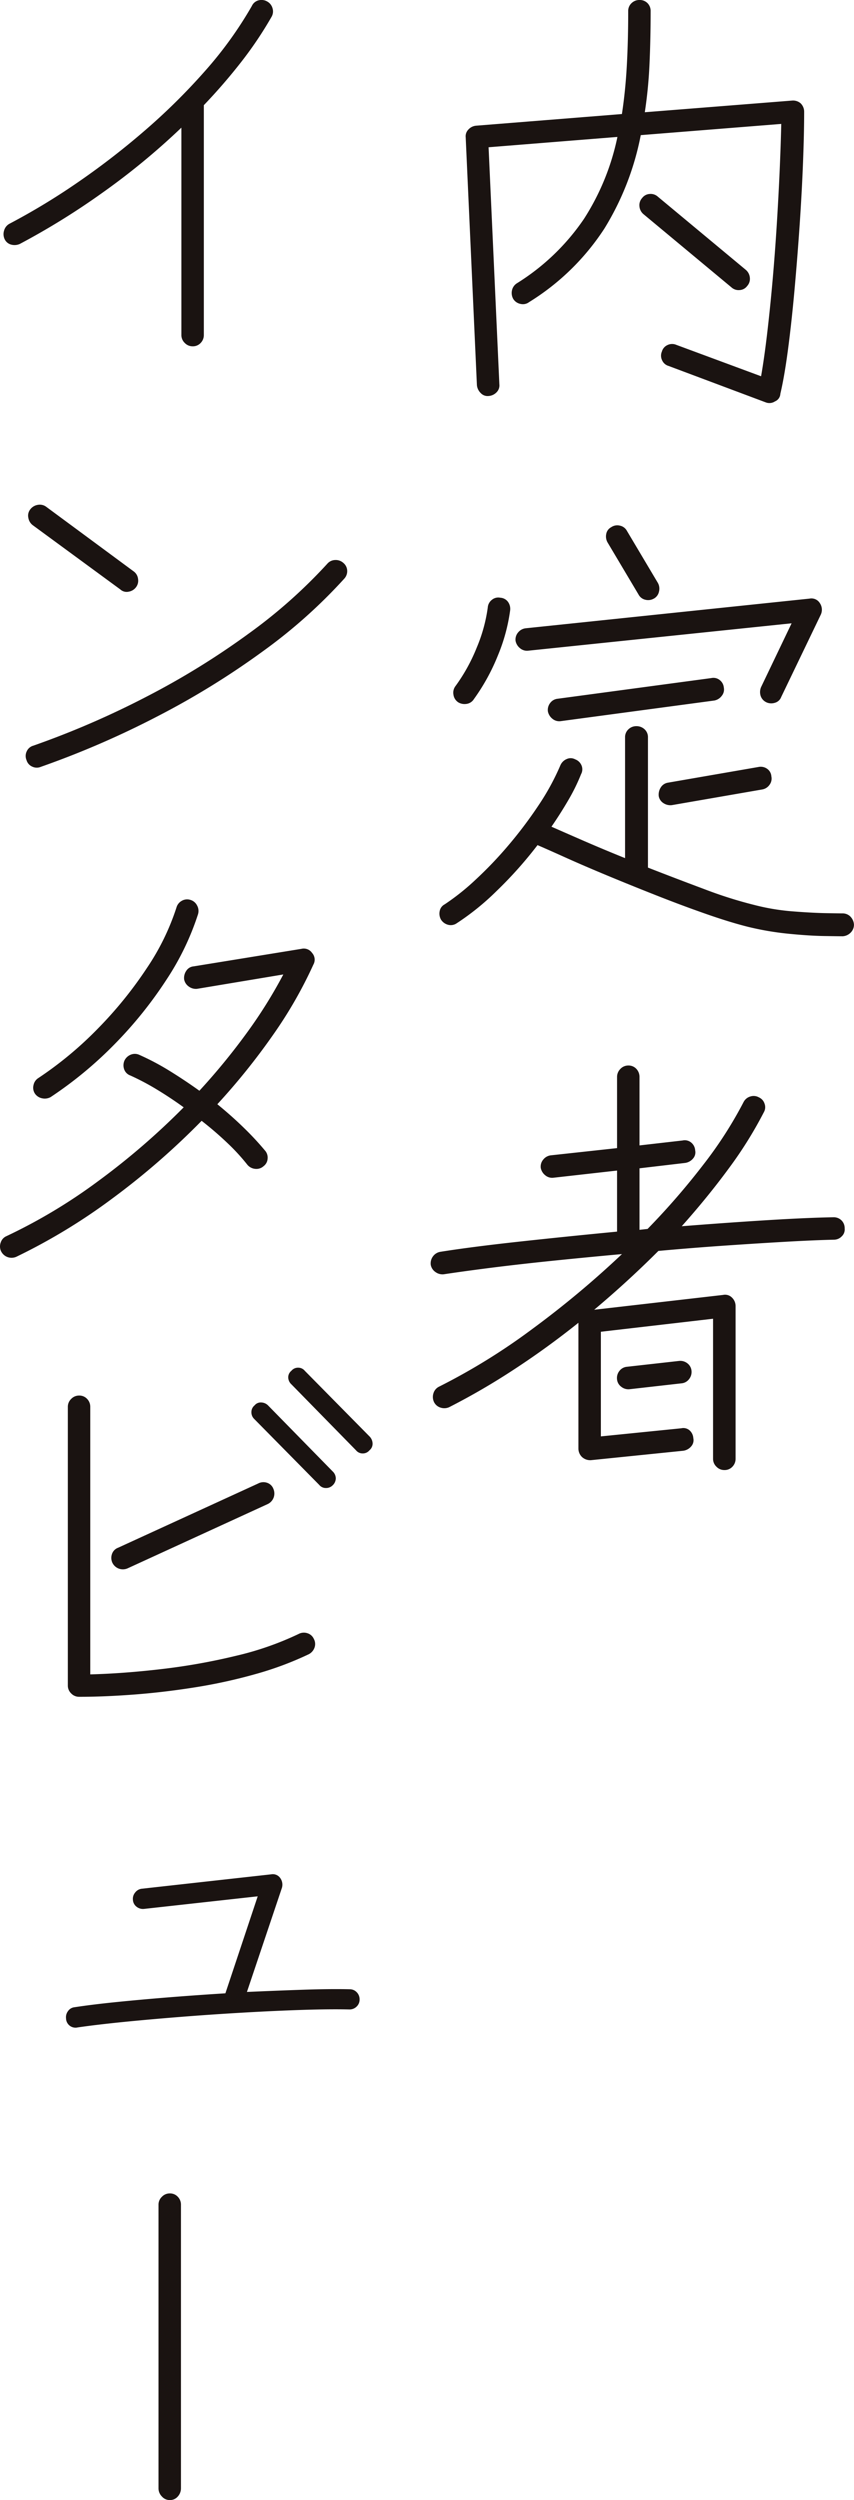
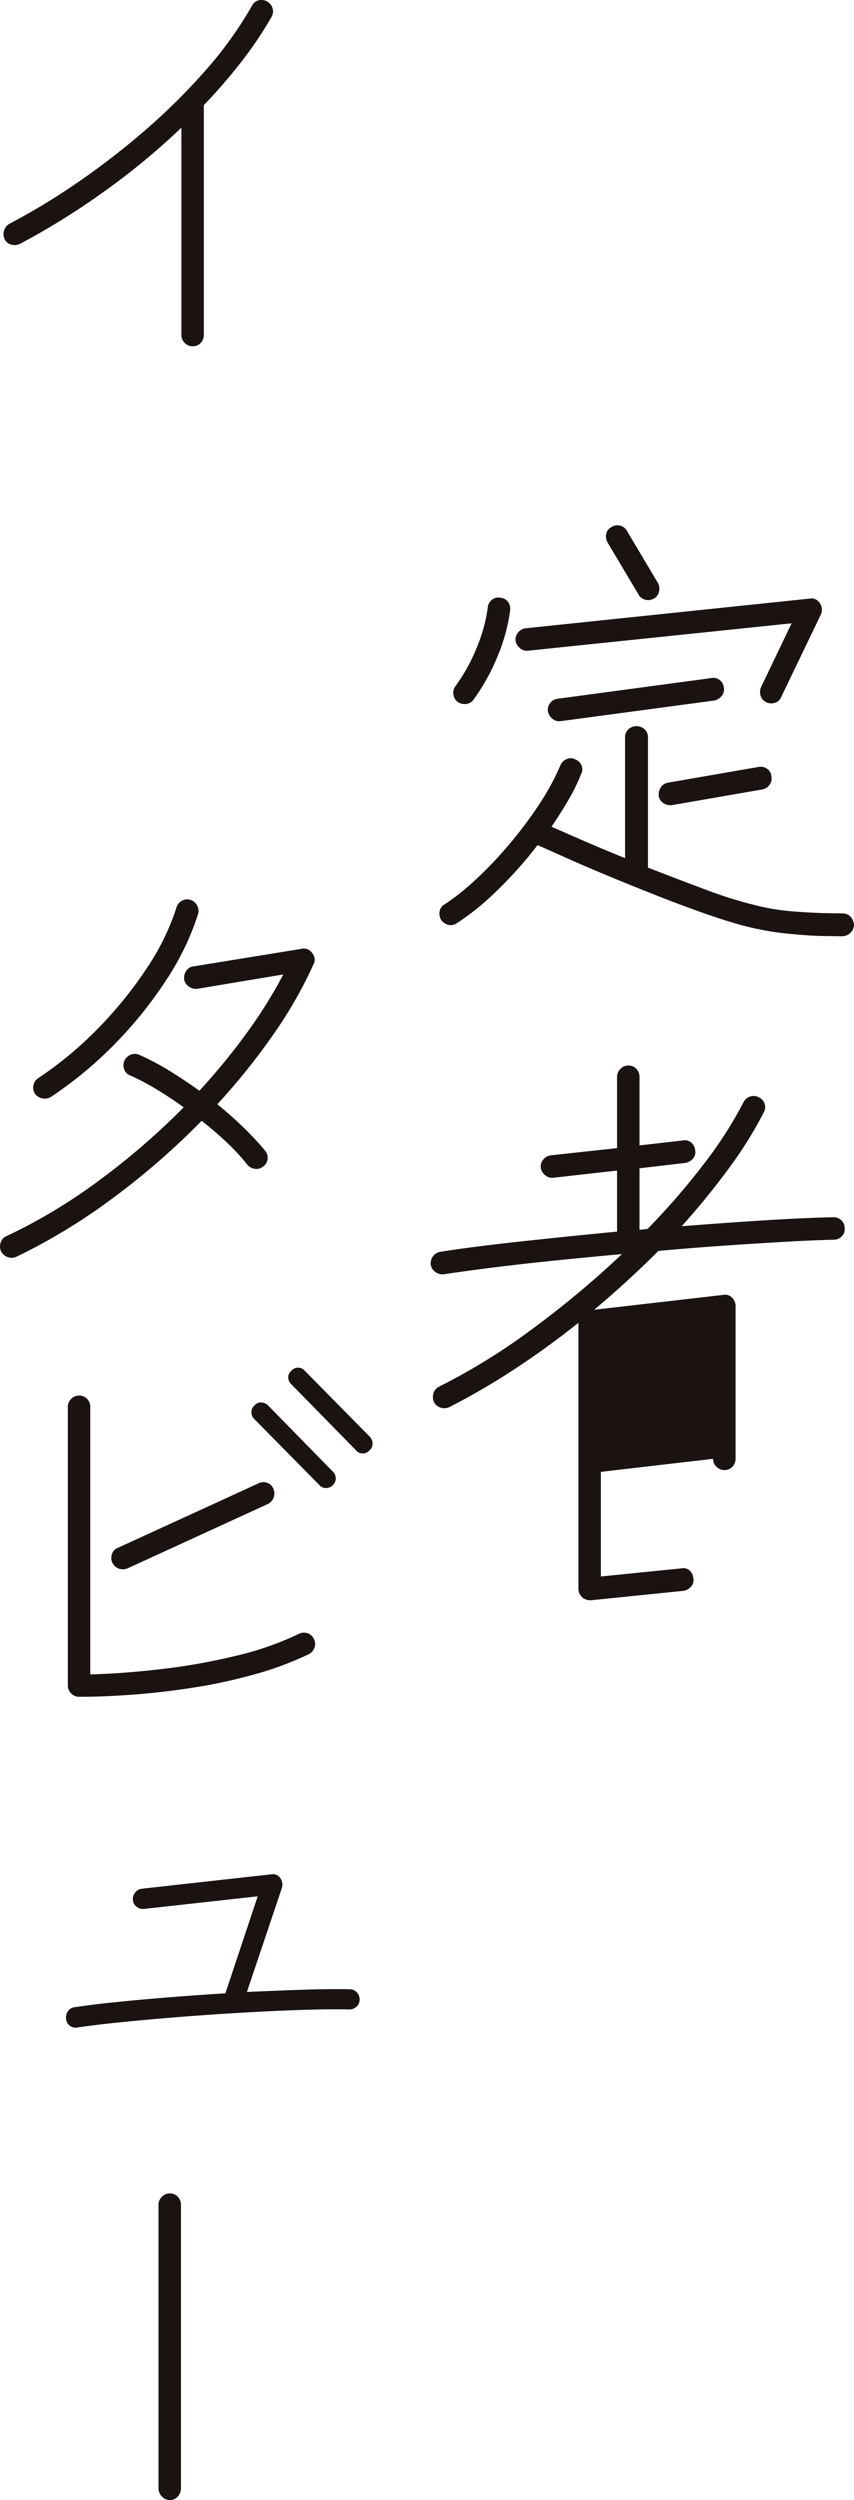
<svg xmlns="http://www.w3.org/2000/svg" width="121.037" height="354.213" viewBox="0 0 121.037 354.213">
  <g id="title_interview_sp" transform="translate(-583.963 -10414.287)">
    <g id="グループ_49111" data-name="グループ 49111" transform="translate(0 230.226)">
-       <path id="パス_93155" data-name="パス 93155" d="M-2354.187,529.333l-13.742-5.152a1.439,1.439,0,0,1-.921-.8,1.484,1.484,0,0,1-.032-1.24,1.435,1.435,0,0,1,.794-.922,1.5,1.5,0,0,1,1.242-.031l12.023,4.453q.445-2.544.858-6.044t.764-7.444q.348-3.94.6-7.983t.414-7.729q.159-3.688.223-6.552l-19.912,1.589a39.433,39.433,0,0,1-5.152,13.234,34.053,34.053,0,0,1-10.687,10.432,1.434,1.434,0,0,1-1.177.254,1.562,1.562,0,0,1-1.05-.7,1.715,1.715,0,0,1-.191-1.209,1.572,1.572,0,0,1,.7-1.02,31.716,31.716,0,0,0,9.509-9.127,34.29,34.29,0,0,0,4.74-11.609l-18.26,1.463,1.528,33.588a1.369,1.369,0,0,1-.382,1.114,1.726,1.726,0,0,1-1.146.541,1.327,1.327,0,0,1-1.112-.415,1.8,1.8,0,0,1-.542-1.114l-1.59-35.114a1.368,1.368,0,0,1,.384-1.114,1.669,1.669,0,0,1,1.081-.541l20.675-1.652q.506-3.309.7-6.934t.191-7.636a1.5,1.5,0,0,1,.476-1.144,1.586,1.586,0,0,1,1.115-.445,1.55,1.55,0,0,1,1.144.445,1.549,1.549,0,0,1,.446,1.144q0,3.885-.159,7.444a64.156,64.156,0,0,1-.667,6.871l20.865-1.652a1.657,1.657,0,0,1,1.211.38,1.661,1.661,0,0,1,.508,1.209q0,2.989-.16,7.156t-.476,8.843q-.32,4.675-.733,9.255t-.921,8.43q-.511,3.852-1.083,6.266a1.225,1.225,0,0,1-.762,1.081A1.435,1.435,0,0,1-2354.187,529.333Zm-4.835-16.285-12.468-10.371a1.616,1.616,0,0,1-.573-1.112,1.5,1.5,0,0,1,.382-1.177,1.425,1.425,0,0,1,1.049-.573,1.513,1.513,0,0,1,1.177.382l12.468,10.369a1.637,1.637,0,0,1,.573,1.114,1.5,1.5,0,0,1-.382,1.176,1.408,1.408,0,0,1-1.049.573A1.5,1.5,0,0,1-2359.022,513.048Z" transform="translate(3046.654 9711.729)" fill="#1a1311" />
      <path id="パス_93156" data-name="パス 93156" d="M-2341.532,570.7h-.063c-.3,0-1.146-.011-2.545-.033s-3.076-.126-5.026-.319a41.232,41.232,0,0,1-5.79-.984q-2.545-.637-5.914-1.813t-7-2.609q-3.626-1.429-7-2.831t-5.981-2.577q-2.608-1.176-3.943-1.748a57.874,57.874,0,0,1-5.821,6.52,36.146,36.146,0,0,1-5.631,4.55,1.471,1.471,0,0,1-1.207.222,1.7,1.7,0,0,1-1.02-.732,1.714,1.714,0,0,1-.189-1.209,1.346,1.346,0,0,1,.7-.955,33.185,33.185,0,0,0,4.357-3.467,55.876,55.876,0,0,0,4.709-4.93,60.571,60.571,0,0,0,4.262-5.662,34.312,34.312,0,0,0,3.085-5.662,1.686,1.686,0,0,1,.859-.858,1.352,1.352,0,0,1,1.24.032,1.554,1.554,0,0,1,.892.858,1.423,1.423,0,0,1-.064,1.24,27,27,0,0,1-1.813,3.689q-1.113,1.911-2.385,3.754,1.589.7,4.357,1.908t6.075,2.546V542.522a1.505,1.505,0,0,1,.477-1.146,1.584,1.584,0,0,1,1.114-.445,1.659,1.659,0,0,1,1.176.445,1.5,1.5,0,0,1,.478,1.146v18.449q4.068,1.588,8.08,3.085a60.78,60.78,0,0,0,6.934,2.193,31.5,31.5,0,0,0,5.5.923q2.832.222,4.8.254t2.229.033a1.542,1.542,0,0,1,1.144.445,1.789,1.789,0,0,1,.51,1.144,1.585,1.585,0,0,1-.447,1.114A1.726,1.726,0,0,1-2341.532,570.7Zm-54.583-33.208a1.526,1.526,0,0,1-.6-1.051,1.531,1.531,0,0,1,.285-1.177,25.017,25.017,0,0,0,3.022-5.469,22.352,22.352,0,0,0,1.56-5.662,1.508,1.508,0,0,1,.6-1.112,1.41,1.41,0,0,1,1.177-.287,1.448,1.448,0,0,1,1.081.573,1.692,1.692,0,0,1,.317,1.209,25.534,25.534,0,0,1-1.748,6.424,28.916,28.916,0,0,1-3.4,6.172,1.456,1.456,0,0,1-1.049.667A1.733,1.733,0,0,1-2396.115,537.5Zm43.769.063a1.528,1.528,0,0,1-.829-.922,1.8,1.8,0,0,1,.065-1.24l4.325-9.034-37.343,3.882a1.521,1.521,0,0,1-1.146-.352,1.746,1.746,0,0,1-.634-1.047,1.554,1.554,0,0,1,.38-1.211,1.613,1.613,0,0,1,1.083-.571l40.2-4.2a1.4,1.4,0,0,1,1.462.636,1.66,1.66,0,0,1,.128,1.654l-5.6,11.643a1.335,1.335,0,0,1-.89.825A1.682,1.682,0,0,1-2352.347,537.559Zm-29.2,2.672a1.51,1.51,0,0,1-1.146-.349,1.764,1.764,0,0,1-.636-1.051,1.614,1.614,0,0,1,.35-1.209,1.5,1.5,0,0,1,1.049-.573l21.756-2.926a1.424,1.424,0,0,1,1.209.287,1.5,1.5,0,0,1,.572,1.049,1.411,1.411,0,0,1-.288,1.177,1.714,1.714,0,0,1-1.049.667Zm13.232-17.366a1.608,1.608,0,0,1-1.208.159,1.454,1.454,0,0,1-.955-.734l-4.388-7.377a1.712,1.712,0,0,1-.191-1.209,1.343,1.343,0,0,1,.7-.955,1.512,1.512,0,0,1,1.241-.223,1.462,1.462,0,0,1,.986.73l4.39,7.381a1.665,1.665,0,0,1,.158,1.24A1.458,1.458,0,0,1-2368.315,522.864Zm2.544,29.263a1.774,1.774,0,0,1-1.176-.286,1.475,1.475,0,0,1-.669-.986,1.892,1.892,0,0,1,.287-1.24,1.468,1.468,0,0,1,.986-.669l12.85-2.227a1.571,1.571,0,0,1,1.241.256,1.412,1.412,0,0,1,.6,1.081,1.465,1.465,0,0,1-.254,1.177,1.594,1.594,0,0,1-1.018.667Z" transform="translate(3044.941 9746.013)" fill="#1a1311" />
-       <path id="パス_93157" data-name="パス 93157" d="M-2357.754,611.076a1.524,1.524,0,0,1-1.112-.476,1.526,1.526,0,0,1-.478-1.114V589.637l-15.9,1.845v14.824l11.387-1.148a1.344,1.344,0,0,1,1.177.287,1.607,1.607,0,0,1,.539,1.112,1.319,1.319,0,0,1-.285,1.146,1.8,1.8,0,0,1-1.112.636l-13.106,1.337a1.717,1.717,0,0,1-1.272-.445,1.66,1.66,0,0,1-.51-1.211V590.21q-4.452,3.562-9.129,6.615a96.794,96.794,0,0,1-9.192,5.345,1.68,1.68,0,0,1-1.208.063,1.53,1.53,0,0,1-.955-.827,1.688,1.688,0,0,1-.063-1.207,1.53,1.53,0,0,1,.827-.955,88.882,88.882,0,0,0,13.169-8.144,134.186,134.186,0,0,0,12.723-10.623q-4.9.445-9.575.923t-8.714.984q-4.04.512-6.967.955a1.683,1.683,0,0,1-1.176-.317,1.59,1.59,0,0,1-.669-1.018,1.677,1.677,0,0,1,.319-1.209,1.626,1.626,0,0,1,1.017-.636q4.389-.7,11.069-1.431t14-1.433v-8.651l-9.033,1.018a1.513,1.513,0,0,1-1.146-.35,1.75,1.75,0,0,1-.636-1.049,1.542,1.542,0,0,1,.382-1.209,1.617,1.617,0,0,1,1.081-.573l9.352-1.018V555.411a1.6,1.6,0,0,1,.478-1.175,1.525,1.525,0,0,1,1.113-.477,1.5,1.5,0,0,1,1.146.477,1.661,1.661,0,0,1,.445,1.175v9.67l6.107-.7a1.423,1.423,0,0,1,1.209.287,1.549,1.549,0,0,1,.573,1.112,1.316,1.316,0,0,1-.287,1.144,1.783,1.783,0,0,1-1.113.636l-6.489.764v8.716l1.144-.126a102.224,102.224,0,0,0,7.92-9.131,57.751,57.751,0,0,0,5.7-8.873,1.563,1.563,0,0,1,.953-.764,1.512,1.512,0,0,1,1.209.128,1.444,1.444,0,0,1,.795.89,1.42,1.42,0,0,1-.094,1.209,57.715,57.715,0,0,1-4.963,7.952q-2.989,4.071-6.679,8.207,6.423-.509,12.119-.86t9.383-.413a1.554,1.554,0,0,1,1.146.447,1.548,1.548,0,0,1,.445,1.144,1.322,1.322,0,0,1-.413,1.112,1.526,1.526,0,0,1-1.113.478q-2.8.064-6.745.287t-8.587.541q-4.644.317-9.542.762-4.327,4.327-9.1,8.334l18.258-2.1a1.375,1.375,0,0,1,1.274.382,1.657,1.657,0,0,1,.508,1.207v21.63a1.592,1.592,0,0,1-.445,1.114A1.5,1.5,0,0,1-2357.754,611.076Zm-13.423-11.452a1.61,1.61,0,0,1-1.177-.349,1.466,1.466,0,0,1-.6-1.051,1.607,1.607,0,0,1,.35-1.207,1.5,1.5,0,0,1,1.049-.573l7.379-.827a1.621,1.621,0,0,1,1.21.349,1.511,1.511,0,0,1,.571,1.051,1.625,1.625,0,0,1-.348,1.177,1.52,1.52,0,0,1-1.114.6Z" transform="translate(3044.368 9781.264)" fill="#1a1311" />
+       <path id="パス_93157" data-name="パス 93157" d="M-2357.754,611.076a1.524,1.524,0,0,1-1.112-.476,1.526,1.526,0,0,1-.478-1.114l-15.9,1.845v14.824l11.387-1.148a1.344,1.344,0,0,1,1.177.287,1.607,1.607,0,0,1,.539,1.112,1.319,1.319,0,0,1-.285,1.146,1.8,1.8,0,0,1-1.112.636l-13.106,1.337a1.717,1.717,0,0,1-1.272-.445,1.66,1.66,0,0,1-.51-1.211V590.21q-4.452,3.562-9.129,6.615a96.794,96.794,0,0,1-9.192,5.345,1.68,1.68,0,0,1-1.208.063,1.53,1.53,0,0,1-.955-.827,1.688,1.688,0,0,1-.063-1.207,1.53,1.53,0,0,1,.827-.955,88.882,88.882,0,0,0,13.169-8.144,134.186,134.186,0,0,0,12.723-10.623q-4.9.445-9.575.923t-8.714.984q-4.04.512-6.967.955a1.683,1.683,0,0,1-1.176-.317,1.59,1.59,0,0,1-.669-1.018,1.677,1.677,0,0,1,.319-1.209,1.626,1.626,0,0,1,1.017-.636q4.389-.7,11.069-1.431t14-1.433v-8.651l-9.033,1.018a1.513,1.513,0,0,1-1.146-.35,1.75,1.75,0,0,1-.636-1.049,1.542,1.542,0,0,1,.382-1.209,1.617,1.617,0,0,1,1.081-.573l9.352-1.018V555.411a1.6,1.6,0,0,1,.478-1.175,1.525,1.525,0,0,1,1.113-.477,1.5,1.5,0,0,1,1.146.477,1.661,1.661,0,0,1,.445,1.175v9.67l6.107-.7a1.423,1.423,0,0,1,1.209.287,1.549,1.549,0,0,1,.573,1.112,1.316,1.316,0,0,1-.287,1.144,1.783,1.783,0,0,1-1.113.636l-6.489.764v8.716l1.144-.126a102.224,102.224,0,0,0,7.92-9.131,57.751,57.751,0,0,0,5.7-8.873,1.563,1.563,0,0,1,.953-.764,1.512,1.512,0,0,1,1.209.128,1.444,1.444,0,0,1,.795.89,1.42,1.42,0,0,1-.094,1.209,57.715,57.715,0,0,1-4.963,7.952q-2.989,4.071-6.679,8.207,6.423-.509,12.119-.86t9.383-.413a1.554,1.554,0,0,1,1.146.447,1.548,1.548,0,0,1,.445,1.144,1.322,1.322,0,0,1-.413,1.112,1.526,1.526,0,0,1-1.113.478q-2.8.064-6.745.287t-8.587.541q-4.644.317-9.542.762-4.327,4.327-9.1,8.334l18.258-2.1a1.375,1.375,0,0,1,1.274.382,1.657,1.657,0,0,1,.508,1.207v21.63a1.592,1.592,0,0,1-.445,1.114A1.5,1.5,0,0,1-2357.754,611.076Zm-13.423-11.452a1.61,1.61,0,0,1-1.177-.349,1.466,1.466,0,0,1-.6-1.051,1.607,1.607,0,0,1,.35-1.207,1.5,1.5,0,0,1,1.049-.573l7.379-.827a1.621,1.621,0,0,1,1.21.349,1.511,1.511,0,0,1,.571,1.051,1.625,1.625,0,0,1-.348,1.177,1.52,1.52,0,0,1-1.114.6Z" transform="translate(3044.368 9781.264)" fill="#1a1311" />
    </g>
    <g id="グループ_49110" data-name="グループ 49110" transform="translate(-66 -0.001)">
      <path id="パス_93158" data-name="パス 93158" d="M-2369.622,645.581a1.523,1.523,0,0,1-1.112-.475,1.527,1.527,0,0,1-.478-1.114V614.6a99.637,99.637,0,0,1-11.418,9.383,103.127,103.127,0,0,1-11.483,7.093,1.812,1.812,0,0,1-1.21.1,1.419,1.419,0,0,1-.952-.8,1.676,1.676,0,0,1-.064-1.207,1.562,1.562,0,0,1,.762-.955,94.205,94.205,0,0,0,9.383-5.66,108,108,0,0,0,9.607-7.381,87.991,87.991,0,0,0,8.715-8.589,55.286,55.286,0,0,0,6.646-9.223,1.432,1.432,0,0,1,.955-.8,1.61,1.61,0,0,1,1.209.159,1.565,1.565,0,0,1,.764.955,1.512,1.512,0,0,1-.128,1.209,53.854,53.854,0,0,1-4.293,6.392,79.829,79.829,0,0,1-5.312,6.14v32.57a1.583,1.583,0,0,1-.444,1.114A1.5,1.5,0,0,1-2369.622,645.581Z" transform="translate(3046.884 9817.774)" fill="#1a1311" />
-       <path id="パス_93159" data-name="パス 93159" d="M-2392.572,672.221a1.485,1.485,0,0,1-1.24-.032,1.437,1.437,0,0,1-.8-.921,1.493,1.493,0,0,1,.031-1.24,1.439,1.439,0,0,1,.923-.8,123.822,123.822,0,0,0,16.157-7,109.943,109.943,0,0,0,14.409-8.906,72.547,72.547,0,0,0,11.1-9.861,1.523,1.523,0,0,1,1.115-.54,1.613,1.613,0,0,1,1.176.414,1.5,1.5,0,0,1,.541,1.081,1.567,1.567,0,0,1-.413,1.144,73.891,73.891,0,0,1-11.515,10.275,113.781,113.781,0,0,1-14.885,9.192A127.5,127.5,0,0,1-2392.572,672.221Zm11.261-25.127-12.406-9.1a1.629,1.629,0,0,1-.634-1.049,1.424,1.424,0,0,1,.254-1.177,1.677,1.677,0,0,1,1.112-.667,1.524,1.524,0,0,1,1.177.287l12.406,9.16a1.523,1.523,0,0,1,.6,1.049,1.523,1.523,0,0,1-.287,1.177,1.624,1.624,0,0,1-1.048.634A1.316,1.316,0,0,1-2381.311,647.094Z" transform="translate(3048.332 9850.711)" fill="#1a1311" />
      <path id="パス_93160" data-name="パス 93160" d="M-2394.392,715.89a1.682,1.682,0,0,1-1.24.032,1.657,1.657,0,0,1-.923-.858,1.593,1.593,0,0,1-.032-1.209,1.45,1.45,0,0,1,.8-.892,76.748,76.748,0,0,0,13.041-7.824,101.633,101.633,0,0,0,12.088-10.432q-1.846-1.338-3.786-2.514a34.989,34.989,0,0,0-3.784-2,1.428,1.428,0,0,1-.86-.858,1.678,1.678,0,0,1,.032-1.24,1.666,1.666,0,0,1,.923-.858,1.507,1.507,0,0,1,1.177.031,35.68,35.68,0,0,1,4.325,2.29q2.164,1.338,4.2,2.8a92.067,92.067,0,0,0,6.68-8.143,67.152,67.152,0,0,0,5.215-8.333l-12.214,2.036a1.685,1.685,0,0,1-1.177-.319,1.587,1.587,0,0,1-.667-1.018,1.793,1.793,0,0,1,.319-1.238,1.362,1.362,0,0,1,1.018-.606l15.267-2.481a1.425,1.425,0,0,1,1.528.573,1.425,1.425,0,0,1,.188,1.654,61.663,61.663,0,0,1-5.756,10.019,93.7,93.7,0,0,1-7.857,9.767q2.1,1.716,3.817,3.4a41.672,41.672,0,0,1,2.927,3.15,1.5,1.5,0,0,1,.38,1.175,1.427,1.427,0,0,1-.571,1.051,1.512,1.512,0,0,1-1.177.382,1.635,1.635,0,0,1-1.115-.575,28.727,28.727,0,0,0-2.766-3.022,48.316,48.316,0,0,0-3.723-3.211,105.039,105.039,0,0,1-12.659,11.007A83.5,83.5,0,0,1-2394.392,715.89Zm4.9-22.646a1.72,1.72,0,0,1-1.209.189,1.621,1.621,0,0,1-1.018-.636,1.507,1.507,0,0,1-.222-1.238,1.521,1.521,0,0,1,.667-.988,51.964,51.964,0,0,0,8.493-7.06,57.112,57.112,0,0,0,6.9-8.526,34.046,34.046,0,0,0,4.2-8.588,1.561,1.561,0,0,1,.762-.953,1.5,1.5,0,0,1,1.209-.128,1.542,1.542,0,0,1,.955.8,1.592,1.592,0,0,1,.128,1.24,37.972,37.972,0,0,1-4.485,9.288,58.294,58.294,0,0,1-7.285,9.064A55.9,55.9,0,0,1-2389.494,693.243Z" transform="translate(3046.654 9876.468)" fill="#1a1311" />
      <path id="パス_93161" data-name="パス 93161" d="M-2389.915,747.663a1.534,1.534,0,0,1-1.115-.476,1.533,1.533,0,0,1-.476-1.114v-39.5a1.533,1.533,0,0,1,.476-1.114,1.528,1.528,0,0,1,1.115-.478,1.493,1.493,0,0,1,1.144.478,1.584,1.584,0,0,1,.445,1.114v37.914q4.772-.125,10.18-.762a87.527,87.527,0,0,0,10.5-1.878,43.339,43.339,0,0,0,8.844-3.085,1.586,1.586,0,0,1,1.271-.1,1.459,1.459,0,0,1,.892.8,1.512,1.512,0,0,1,.094,1.24,1.69,1.69,0,0,1-.8.922,46.62,46.62,0,0,1-7.6,2.831,74.221,74.221,0,0,1-8.59,1.876q-4.422.7-8.651,1.018T-2389.915,747.663Zm6.871-18.195a1.673,1.673,0,0,1-1.24.033,1.654,1.654,0,0,1-.923-.86,1.662,1.662,0,0,1-.032-1.24,1.435,1.435,0,0,1,.858-.859l19.849-9.1a1.585,1.585,0,0,1,1.271-.1,1.437,1.437,0,0,1,.89.86,1.669,1.669,0,0,1,.033,1.24,1.651,1.651,0,0,1-.86.922Zm29.072-11.769a1.3,1.3,0,0,1-.955.384,1.21,1.21,0,0,1-.955-.447l-9.223-9.353a1.286,1.286,0,0,1-.382-.953,1.206,1.206,0,0,1,.447-.955,1.121,1.121,0,0,1,.952-.414,1.419,1.419,0,0,1,.955.414l9.16,9.353a1.374,1.374,0,0,1,.445.984A1.375,1.375,0,0,1-2353.972,717.7Zm3.307-4.961-9.16-9.351a1.366,1.366,0,0,1-.445-.986,1.176,1.176,0,0,1,.445-.923,1.206,1.206,0,0,1,.954-.445,1.2,1.2,0,0,1,.953.445l9.225,9.351a1.485,1.485,0,0,1,.38.988,1.178,1.178,0,0,1-.443.922,1.208,1.208,0,0,1-.955.445A1.207,1.207,0,0,1-2350.665,712.738Z" transform="translate(3051.083 9907.03)" fill="#1a1311" />
      <path id="パス_93162" data-name="パス 93162" d="M-2389.984,761.452a1.342,1.342,0,0,1-1.654-1.272,1.436,1.436,0,0,1,.286-1.049,1.277,1.277,0,0,1,.924-.541q2.48-.381,5.916-.73t7.411-.669q3.973-.317,8.048-.571l4.579-13.742-16.095,1.782a1.45,1.45,0,0,1-1.049-.287,1.322,1.322,0,0,1-.542-.986,1.383,1.383,0,0,1,.319-1.049,1.377,1.377,0,0,1,.955-.539l18.321-2.037a1.277,1.277,0,0,1,1.272.508,1.589,1.589,0,0,1,.254,1.4L-2366,756.426q4.26-.189,8.046-.317t6.522-.065a1.346,1.346,0,0,1,.986.415,1.424,1.424,0,0,1,.414,1.049,1.346,1.346,0,0,1-.414.984,1.417,1.417,0,0,1-1.051.415q-2.737-.064-6.646.063t-8.334.382q-4.425.253-8.812.6t-8.239.731Q-2387.377,761.072-2389.984,761.452Z" transform="translate(3050.961 9940.083)" fill="#1a1311" />
      <path id="パス_93163" data-name="パス 93163" d="M-2382.983,807.583a1.475,1.475,0,0,1-1.112-.508,1.631,1.631,0,0,1-.479-1.144V765.724a1.519,1.519,0,0,1,.479-1.11,1.519,1.519,0,0,1,1.112-.478,1.5,1.5,0,0,1,1.146.478,1.576,1.576,0,0,1,.445,1.11v40.207a1.7,1.7,0,0,1-.445,1.144A1.455,1.455,0,0,1-2382.983,807.583Z" transform="translate(3057.002 9960.918)" fill="#1a1311" />
    </g>
  </g>
</svg>